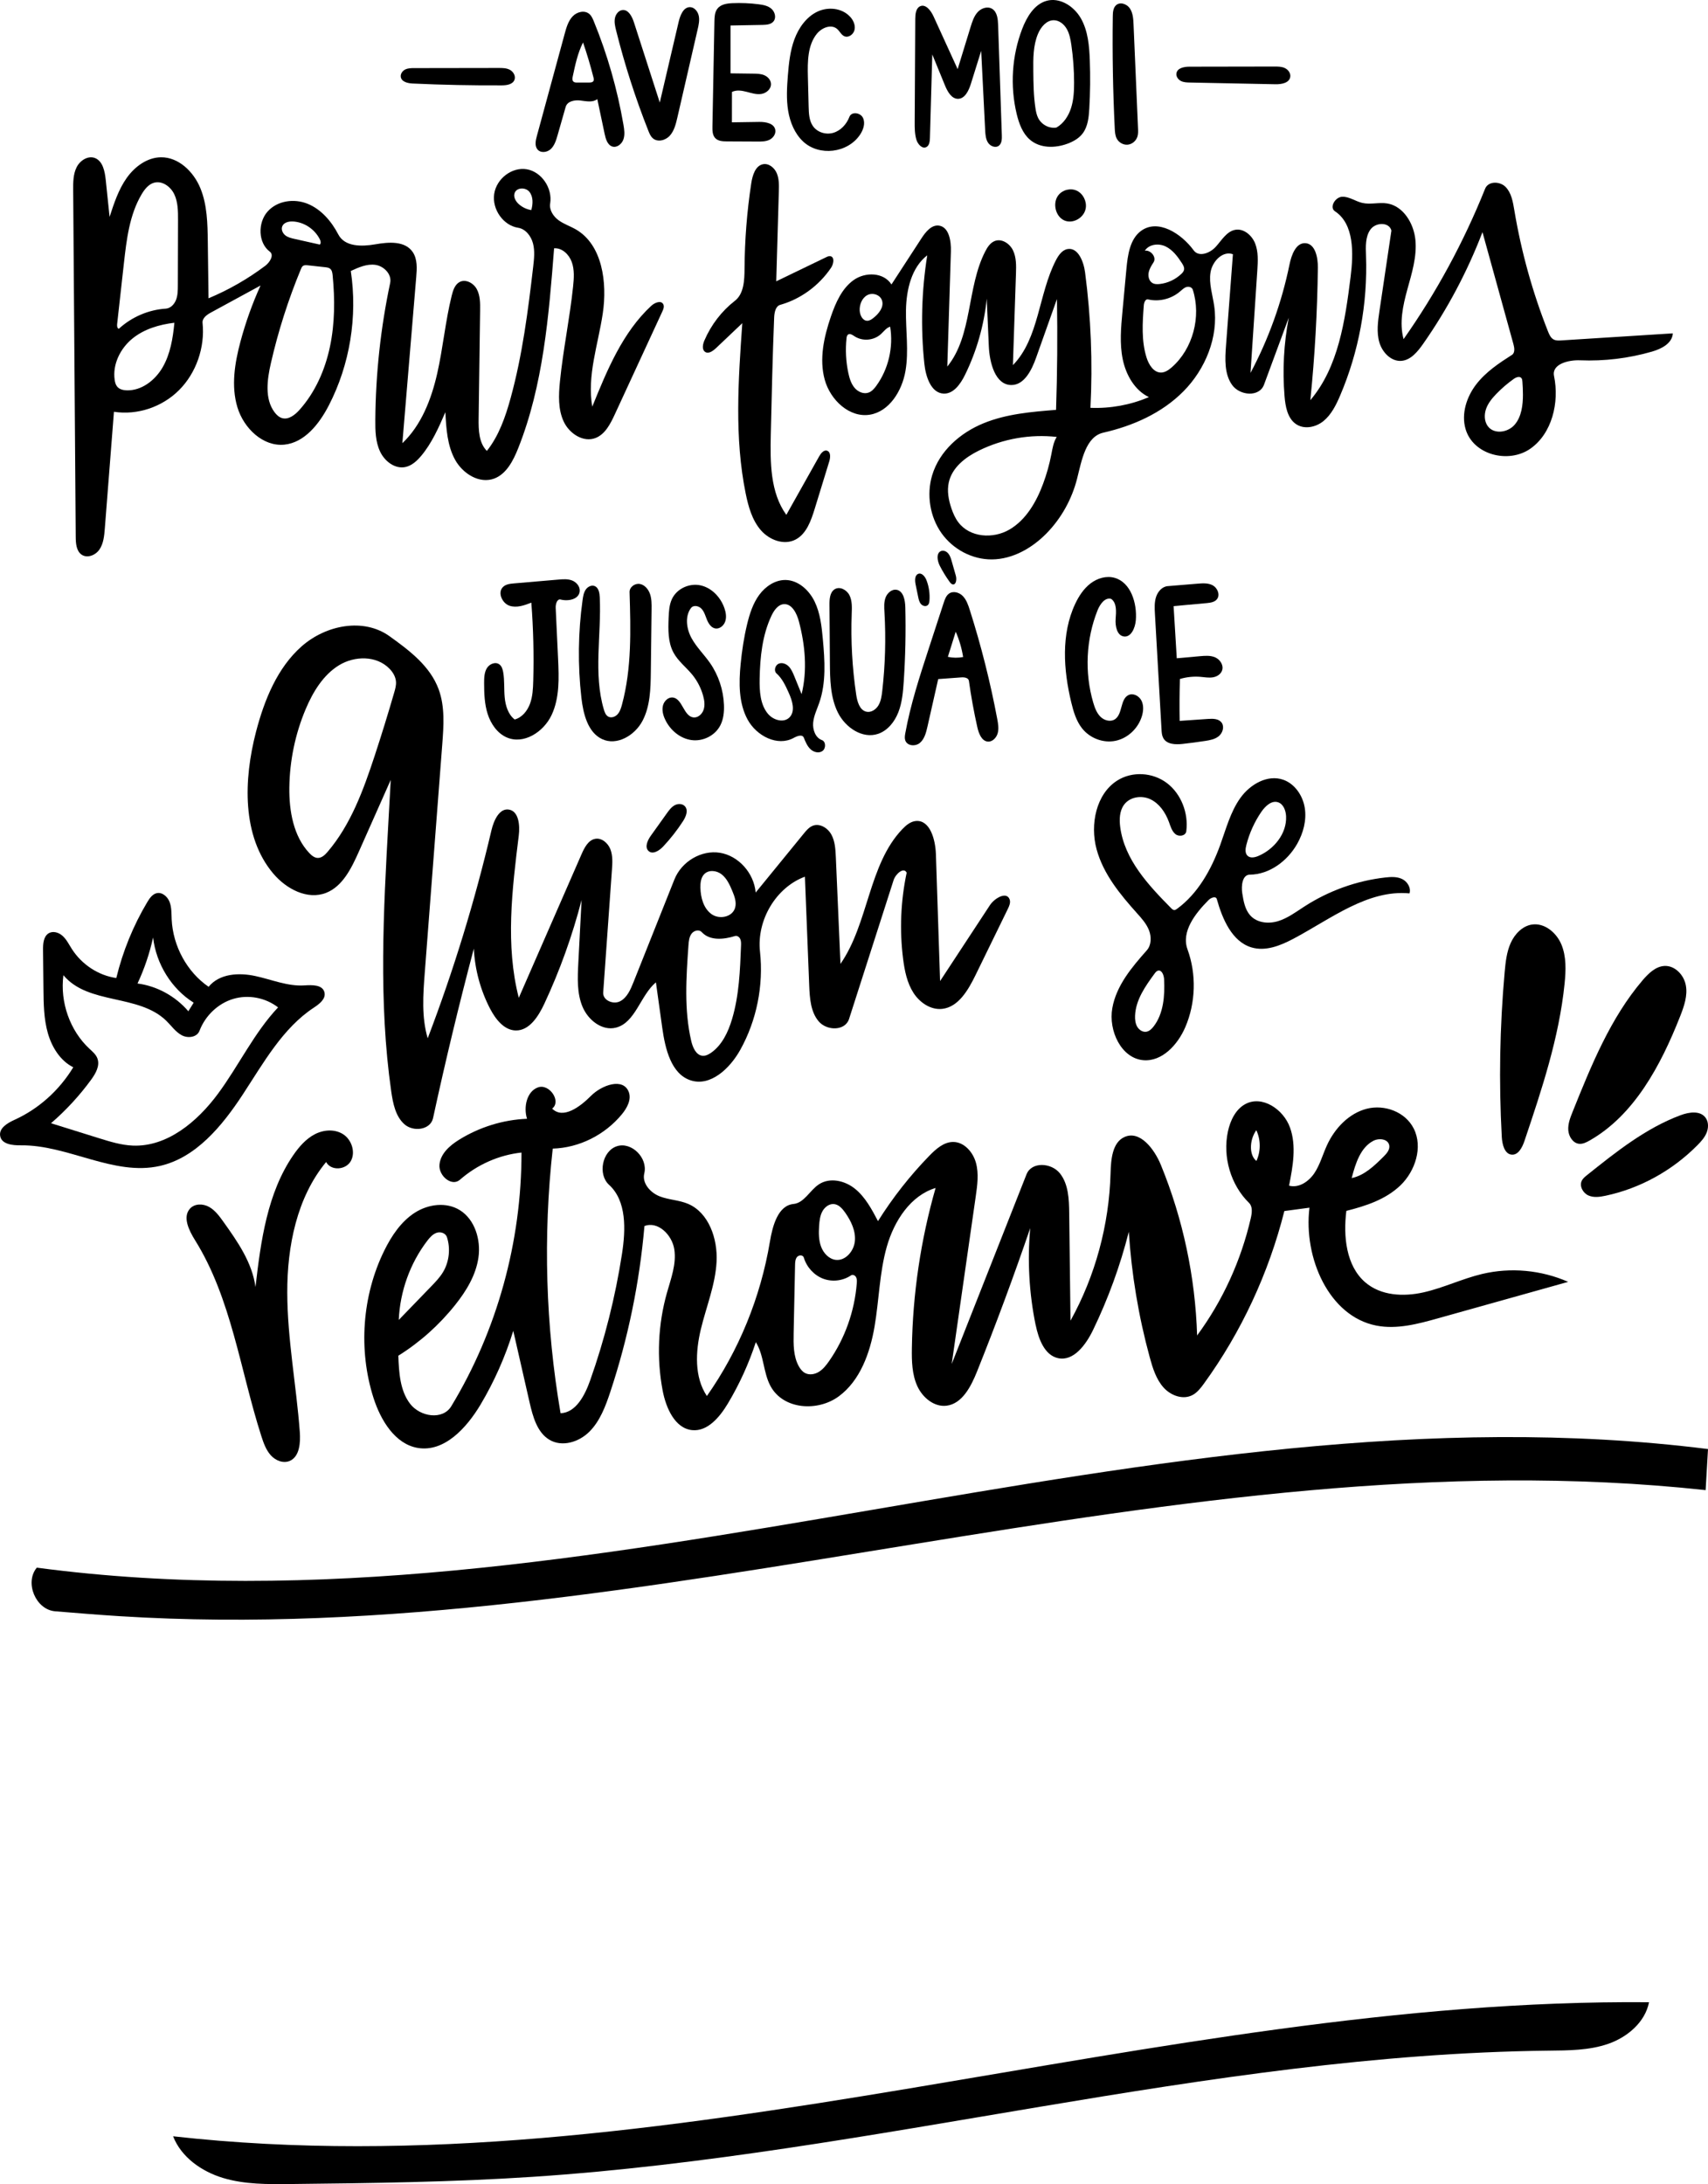
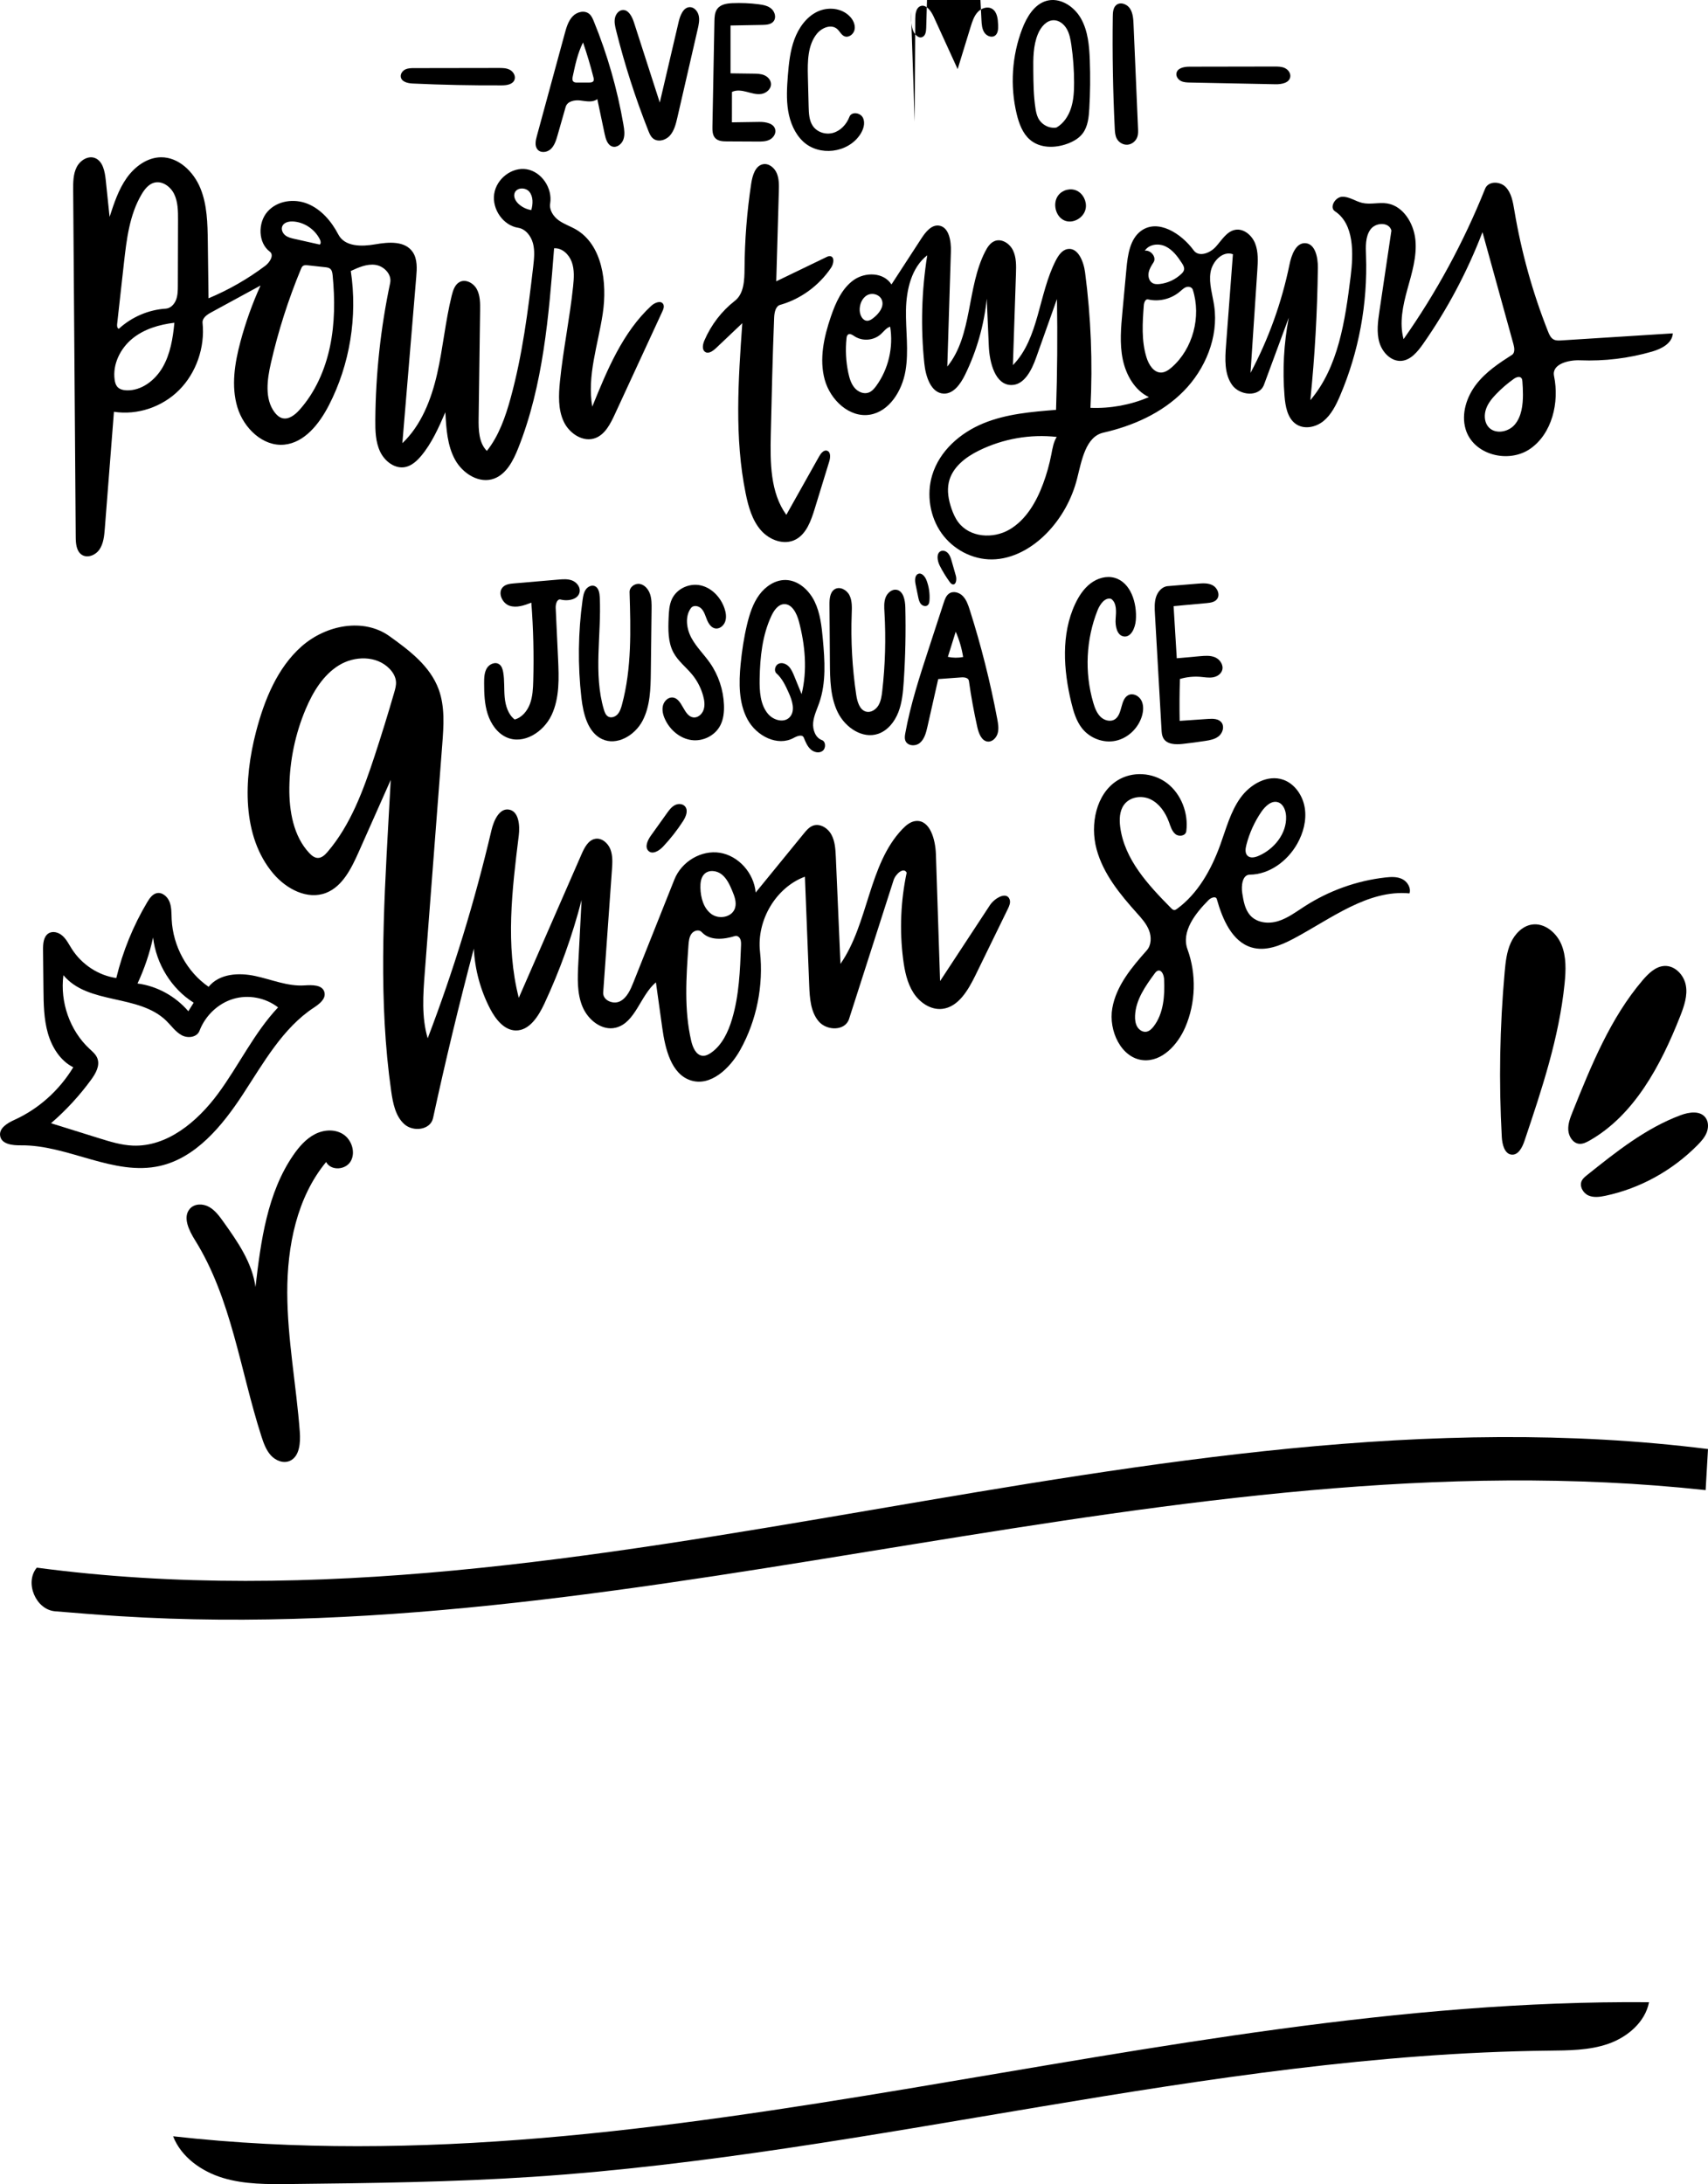
<svg xmlns="http://www.w3.org/2000/svg" id="Contours" viewBox="0 0 1040 1329.6">
  <path d="M72.71,983.86c-13.07-.82-26.12-1.9-39.17-2.97-11.77-.97-18.7-17.49-11.13-26.56,338.43,45,678.85-114.79,1017.59-72.2-.48,8.33-.96,16.67-1.44,25-321.99-34.84-642.62,97.12-965.85,76.73Z" />
  <path d="M176.62,1329.55c-13.69,.15-27.63,.27-40.74-3.67-13.11-3.94-25.51-12.63-30.48-25.39,299.73,33.6,597.09-84.23,898.69-81.61-2.36,12.12-13.09,21.22-24.75,25.3-11.66,4.07-24.29,4.05-36.64,4.19-207.79,2.33-410.78,63.06-618.13,76.79-49.23,3.26-98.59,3.86-147.93,4.4Z" />
  <path d="M155.56,783.57c3.23-28.08,7.21-57.41,23.03-80.37,3.52-5.11,7.72-9.93,13.13-12.73,5.4-2.8,12.21-3.26,17.32,.08,5.11,3.34,7.63,10.99,4.51,16.37-3.12,5.39-12.04,5.97-14.97,.47-17.77,21.47-23.74,51.16-23.66,79.52,.07,28.36,5.51,56.4,7.62,84.68,.5,6.69-.11,15.07-6.02,17.72-3.93,1.76-8.66-.11-11.6-3.35-2.94-3.24-4.46-7.57-5.82-11.8-12.87-40.1-18.21-83.73-40.33-119.16-3.68-5.9-7.72-14.06-3.11-19.2,2.87-3.2,7.96-3.15,11.66-1.07,3.7,2.07,6.33,5.7,8.83,9.21,8.59,12.03,17.45,24.76,19.43,39.62Z" />
  <path d="M435.77,212.09c-1.83,1.73-4.51,3.55-6.52,2.06-1.96-1.44-1.32-4.61-.34-6.89,4.09-9.53,10.55-17.93,18.58-24.16,5.48-4.25,5.82-12.51,5.86-19.64,.11-17.33,1.47-34.65,4.07-51.77,.74-4.87,2.46-10.72,7.09-11.7,3.5-.75,6.99,2.02,8.45,5.43,1.46,3.4,1.38,7.28,1.27,11.01-.53,18.27-1.05,36.55-1.58,54.82,10.12-4.88,20.23-9.77,30.35-14.65,.86-.42,1.81-.84,2.73-.62,2.62,.64,1.82,4.8,.26,7.09-7.41,10.91-18.53,19.01-30.89,22.5-2.91,.82-3.6,4.74-3.73,7.89-.95,23.67-1.49,47.35-2.04,71.03-.39,16.97-.36,35.39,9.46,48.93,6.66-11.87,13.32-23.73,19.99-35.6,1.09-1.93,2.91-4.17,4.93-3.4,2.22,.85,1.92,4.19,1.2,6.54-2.94,9.56-5.87,19.12-8.81,28.68-2.24,7.29-5.05,15.31-11.6,18.78-7.01,3.71-15.99,.41-21.25-5.68-5.27-6.09-7.58-14.32-9.21-22.34-6.91-33.93-4.5-69.07-2.06-103.66-5.4,5.12-10.8,10.24-16.19,15.36Z" />
  <path d="M70.81,595.4c3.95-16.27,10.32-31.9,18.82-46.15,1.41-2.37,3.14-4.89,5.74-5.51,3.33-.79,6.61,2.03,7.89,5.33,1.27,3.3,1.11,6.98,1.27,10.54,.75,16.36,9.37,32.12,22.49,41.12,6.59-8.09,18.39-8.72,28.36-6.58,9.96,2.13,19.74,6.38,29.89,5.73,4.72-.3,11.18-.53,12.3,4.26,.93,3.98-3.13,7.08-6.45,9.26-18.94,12.43-30.63,33.56-43.26,52.84-12.63,19.28-28.6,38.57-50.47,43.53-28.08,6.37-55.94-12.86-84.67-12.54-5.04,.06-11.8-.59-12.63-5.77-.77-4.79,4.56-7.85,8.83-9.79,14.59-6.63,27.19-17.91,35.69-31.95-7.81-3.89-13-12.11-15.47-20.77-2.47-8.66-2.59-17.82-2.68-26.86-.08-7.92-.17-15.84-.25-23.77-.04-3.69,.24-8.04,3.22-10.04,2.65-1.78,6.32-.7,8.7,1.47,2.38,2.16,3.85,5.18,5.59,7.91,6.09,9.55,16.22,16.18,27.11,17.73m-11.5,49.01c1.61,4.38-1.08,9.11-3.81,12.85-7.14,9.79-15.37,18.71-24.46,26.53l29.16,9.1c6.77,2.11,13.63,4.24,20.69,4.52,20.77,.82,39.11-14.39,51.81-31.56,12.7-17.17,22.01-37.12,36.6-52.58-7.69-5.94-18.07-7.91-27.27-5.17-9.2,2.74-17.02,10.12-20.56,19.39-1.55,4.08-7.14,4.74-10.87,2.72-3.73-2.02-6.27-5.75-9.34-8.76-16.83-16.48-47.55-9.59-62.67-27.78-2.15,16.38,3.96,33.7,15.77,44.71,1.91,1.78,4.04,3.52,4.96,6.02m58.58-34c-13.43-8.4-22.82-23.49-24.71-39.7-2.11,9.68-5.3,19.11-9.48,28.03,11.8,1.53,23.01,7.64,30.95,16.89,1.08-1.74,2.16-3.47,3.24-5.21Z" />
  <path d="M932.65,562.86c7.62-1.26,15.02,4.74,18.09,12.12,3.07,7.39,2.75,15.79,1.94,23.79-3.33,32.92-13.91,64.5-24.41,95.73-1.34,3.98-3.77,8.75-7.79,8.41-4.35-.37-5.79-6.21-6.04-10.76-1.84-33.46-1.25-67.07,1.76-100.44,.54-6.02,1.2-12.16,3.66-17.64,2.46-5.48,7.06-10.26,12.78-11.21Z" />
  <path d="M1013.64,588.03c6.14-.24,11.57,5.3,12.82,11.58,1.28,6.44-1.04,13.02-3.43,19.1-11.79,29.92-27.98,60.23-55.23,75.66-1.96,1.11-4.1,2.16-6.32,1.93-3.71-.4-6.29-4.41-6.55-8.3-.26-3.89,1.21-7.65,2.66-11.24,11.36-28.28,23.06-57.12,42.6-80.02,3.61-4.23,8.03-8.51,13.46-8.71Z" />
  <path d="M794.33,551.79c14.86-9.58,31.8-15.65,49.17-17.61,3.45-.39,7.09-.59,10.24,.93,3.15,1.52,5.56,5.3,4.51,8.75-25.45-2.41-47.88,15.52-70.66,27.6-7.96,4.22-17.07,7.87-25.65,5.26-11.75-3.57-17.58-17.11-21.02-29.37-.57-2.05-3.56-.9-5.04,.58-8.02,8.09-16.76,19.14-12.8,30.03,5.51,15.15,5.01,32.56-1.35,47.34-4.67,10.85-14.24,21.09-25.6,20.1-13.38-1.17-21.29-17.91-18.84-31.69,2.44-13.78,11.89-24.89,21-35.19,2.81-3.17,2.9-8.19,1.34-12.19-1.56-4-4.47-7.23-7.3-10.38-10.29-11.48-20.52-23.85-24.62-38.96-4.1-15.12-.28-33.7,12.61-41.84,9.13-5.77,21.55-4.99,30.2,1.54,8.65,6.53,13.24,18.3,11.81,29.34-.37,2.85-4.43,3.52-6.6,1.76s-2.99-4.73-3.97-7.41c-2.13-5.8-5.87-11.26-11.29-13.82-5.42-2.57-12.63-1.49-16.16,3.51-2.63,3.73-2.81,8.75-2.22,13.33,2.58,19.9,17.18,35.45,30.99,49.44,.55,.56,1.19,1.16,1.96,1.16,.61,0,1.16-.36,1.66-.73,12.63-9.22,20.81-23.78,26.27-38.82,3.57-9.82,6.25-20.24,12.27-28.66,6.02-8.42,16.62-14.45,26.16-11.1,6.95,2.44,11.86,9.54,13.07,17.09,1.21,7.55-.9,15.39-4.64,21.97-6.05,10.63-17.03,18.61-28.87,18.72-4.49,.04-5.27,6.72-4.54,11.34,.76,4.77,1.64,9.83,4.78,13.38,4.14,4.68,11.19,5.36,17.05,3.56,5.86-1.8,10.91-5.63,16.11-8.98m-34.84-30.93c1.66,1.75,4.46,1.18,6.65,.26,9.46-3.99,17.42-13.54,16.93-24.17-.16-3.5-1.62-7.4-4.81-8.51-3.96-1.37-7.81,2.25-10.24,5.78-4.18,6.09-7.3,12.98-9.15,20.22-.56,2.18-.9,4.82,.62,6.42m-61.49,107.24c1.81-.31,3.26-1.72,4.41-3.21,6.04-7.81,6.87-18.63,6.39-28.66-.12-2.52-1.38-5.93-3.73-5.31-.91,.24-1.54,1.06-2.11,1.84-5.62,7.66-11.48,15.99-11.85,25.63-.09,2.31,.18,4.72,1.33,6.69,1.16,1.97,3.37,3.39,5.56,3.02Z" />
  <path d="M362.23,356.82c2.33,1.07,2.85,4.22,2.97,6.87,1.04,22.84-3.99,46.41,2.49,68.26,.47,1.57,1.07,3.24,2.4,4.13,1.81,1.22,4.36,.44,5.87-1.17,1.5-1.61,2.2-3.85,2.78-6.02,5.95-22.1,5.3-45.46,4.6-68.4-.1-3.13,3.28-5.53,6.24-5,2.96,.52,5.23,3.21,6.23,6.16,1,2.95,.98,6.16,.94,9.29l-.46,38.13c-.12,10.23-.37,20.94-5.14,29.88-4.78,8.93-15.68,15.2-24.6,10.96-8.64-4.1-11.42-15.33-12.54-25.16-2.25-19.75-2.01-39.81,.72-59.49,.31-2.21,.68-4.51,1.92-6.33s3.63-3,5.59-2.1Z" />
-   <path d="M556.96,74.12c.12-20.91,.23-41.82,.35-62.74,.02-2.86,.39-6.34,2.88-7.53,3.42-1.63,6.62,2.58,8.24,6.12,4.89,10.7,9.79,21.4,14.68,32.11,2.62-8.53,5.24-17.06,7.86-25.59,1.01-3.28,2.08-6.69,4.38-9.16,2.3-2.48,6.2-3.69,8.97-1.82,2.9,1.96,3.31,6.13,3.43,9.73l2.26,67.07c.08,2.26,0,4.87-1.67,6.29-2,1.7-5.23,.52-6.7-1.7-1.46-2.22-1.65-5.07-1.78-7.76l-2.42-48.2c-2.08,6.65-4.15,13.3-6.23,19.95-1.31,4.21-3.64,9.24-7.88,9.27-3.98,.02-6.41-4.43-7.97-8.24-2.56-6.26-5.13-12.51-7.69-18.77l-1.44,50.82c-.06,2.08-.33,4.54-2.09,5.52-2.51,1.41-5.28-1.6-6.14-4.43-1.07-3.51-1.06-7.25-1.04-10.93Z" />
+   <path d="M556.96,74.12c.12-20.91,.23-41.82,.35-62.74,.02-2.86,.39-6.34,2.88-7.53,3.42-1.63,6.62,2.58,8.24,6.12,4.89,10.7,9.79,21.4,14.68,32.11,2.62-8.53,5.24-17.06,7.86-25.59,1.01-3.28,2.08-6.69,4.38-9.16,2.3-2.48,6.2-3.69,8.97-1.82,2.9,1.96,3.31,6.13,3.43,9.73c.08,2.26,0,4.87-1.67,6.29-2,1.7-5.23,.52-6.7-1.7-1.46-2.22-1.65-5.07-1.78-7.76l-2.42-48.2c-2.08,6.65-4.15,13.3-6.23,19.95-1.31,4.21-3.64,9.24-7.88,9.27-3.98,.02-6.41-4.43-7.97-8.24-2.56-6.26-5.13-12.51-7.69-18.77l-1.44,50.82c-.06,2.08-.33,4.54-2.09,5.52-2.51,1.41-5.28-1.6-6.14-4.43-1.07-3.51-1.06-7.25-1.04-10.93Z" />
  <path d="M501.02,389.05c1.2,13.01,2.09,26.51-2.18,38.8-1.4,4.02-3.34,7.92-3.71,12.17-.36,4.26,1.43,9.14,5.31,10.51,2.5,.89,2.53,5.11,.35,6.66-2.18,1.55-5.31,.75-7.27-1.09-1.97-1.84-3.05-4.47-4.07-7.01-.91-2.26-4.12-1.01-6.19,.13-9.81,5.39-22.6-1.14-28.06-11.2s-5.35-22.34-4.22-33.84c.79-8.05,2-16.07,3.88-23.92,1.53-6.41,3.58-12.85,7.42-18.1,3.84-5.25,9.78-9.19,16.11-9.08,7.56,.14,14.15,6.02,17.59,13.04,3.44,7.02,4.32,15.06,5.04,22.91m-12.93,33.53c3.58-14.44,2.17-29.82-1.62-44.2-1.32-5-4.28-10.95-9.24-10.57-3.53,.27-5.95,3.79-7.51,7.1-5.55,11.76-6.93,25.17-7.17,38.28-.14,7.54,.32,15.79,5.11,21.44,3.35,3.95,9.9,5.73,13.31,1.84,3.38-3.85,1.42-9.97-.71-14.69-1.93-4.3-3.96-8.73-7.44-11.79-1.74-1.53-.9-4.86,1.16-5.86,2.06-1,4.61-.09,6.24,1.56s2.57,3.9,3.46,6.08c1.47,3.6,2.94,7.21,4.4,10.81Z" />
  <path d="M304.23,404.57c1.33,1.1,1.86,2.93,2.17,4.66,.88,5.03,.43,10.21,.91,15.3,.47,5.09,2.12,10.45,6.08,13.47,4.38-1.15,7.68-5.14,9.31-9.54,1.63-4.4,1.86-9.21,1.99-13.93,.45-15.89,.06-31.81-1.16-47.66-4.29,1.67-9,3.35-13.35,1.86-4.35-1.5-7.26-7.8-4.07-11.23,1.7-1.82,4.35-2.13,6.77-2.34,9.05-.78,18.1-1.56,27.15-2.33,2.8-.24,5.7-.47,8.33,.55s4.91,3.67,4.63,6.58c-.48,4.95-6.98,6.21-11.61,5.02-2.18-.56-3.13,2.77-3.02,5.11,.48,10.3,.97,20.6,1.45,30.9,.54,11.62,.98,23.82-3.93,34.27s-17.09,18.16-27.37,13.64c-5.64-2.48-9.59-8.12-11.54-14.17-1.96-6.05-2.18-12.55-2.19-18.94,0-3.13,.09-6.45,1.71-9.08,1.63-2.63,5.37-4.08,7.72-2.13Z" />
  <path d="M546.11,359.07c4.03,.92,5.03,6.35,5.14,10.66,.36,15.09,.04,30.2-.97,45.26-.42,6.3-.99,12.71-3.26,18.56-2.27,5.85-6.52,11.18-12.27,13.16-9.48,3.28-19.97-3.69-24.57-12.94-4.6-9.25-4.78-20.13-4.85-30.55l-.26-35.05c-.03-3.45,.25-7.51,3.03-9.37,3.07-2.06,7.43,.17,9.13,3.55,1.7,3.37,1.52,7.4,1.38,11.21-.61,16.5,.31,33.06,2.74,49.38,.63,4.23,2.06,9.27,6.05,10.29,2.87,.74,5.89-1.19,7.46-3.8s2-5.78,2.35-8.84c1.81-15.86,2.26-31.88,1.34-47.82-.18-3.07-.39-6.26,.72-9.11,1.11-2.85,3.97-5.22,6.85-4.56Z" />
  <path d="M551.19,450.65c-.45-1.38-.21-2.9,.05-4.33,3.16-17.43,8.66-34.28,14.14-51.07,3.07-9.42,6.15-18.83,9.22-28.25,.68-2.08,1.45-4.3,3.17-5.57,2.53-1.87,6.25-.86,8.47,1.41,2.22,2.27,3.29,5.45,4.27,8.53,6.9,21.69,12.48,43.84,16.7,66.26,.54,2.88,1.06,5.89,.29,8.71-.77,2.82-3.24,5.36-6.04,5.11-3.77-.35-5.52-4.96-6.38-8.8-2.08-9.3-3.79-18.69-5.11-28.14-.27-1.92-2.76-2.28-4.61-2.14-4.7,.34-9.39,.69-14.09,1.03-2.17,9.62-4.34,19.23-6.52,28.85-.82,3.63-1.79,7.53-4.54,9.92-2.75,2.39-7.85,2.03-9.01-1.5m35.25-50.7c-.84-5.31-2.36-10.5-4.52-15.4-1.59,5.1-3.18,10.2-4.77,15.3,3.05,.66,6.22,.69,9.29,.1Z" />
  <path d="M691.59,377.67c-.38,4.63-2.9,10.43-7.31,9.78-4.17-.61-5.31-6.33-4.97-10.7s.77-9.73-2.73-12.17c-3.75-1.09-6.79,3.21-8.29,6.96-7.02,17.63-7.98,37.82-2.64,56.09,.94,3.22,2.15,6.51,4.51,8.79,2.37,2.28,6.2,3.24,8.87,1.35,4.59-3.26,3.05-12.17,8.08-14.63,2.82-1.38,6.38,.42,7.87,3.27,1.49,2.85,1.27,6.37,.35,9.47-2.25,7.57-8.7,13.6-16.15,15.11-7.46,1.51-15.6-1.57-20.4-7.71-3.48-4.46-5.15-10.13-6.49-15.7-4.77-19.76-6.23-41.51,2.33-59.83,2.26-4.84,5.27-9.44,9.45-12.61,4.17-3.17,9.64-4.78,14.63-3.37,9.79,2.76,13.77,15.36,12.9,25.9Z" />
  <path d="M374.93,625.62c-8.34,2.05-16.83-4.59-20.25-12.79-3.42-8.2-3.01-17.51-2.55-26.44,.67-12.84,1.33-25.68,2-38.52-5.62,21.73-13.22,42.89-22.66,63.12-3.61,7.74-9.13,16.42-17.37,16.32-7.03-.09-12.27-6.71-15.64-13.16-5.87-11.24-9.3-23.87-9.95-36.66-9.05,34.18-17.33,68.58-24.82,103.17-1.57,7.25-11.99,8.55-17.42,3.76-5.44-4.8-7.01-12.75-8.06-20.09-7.76-54.35-4.73-109.67-1.68-164.53,.46-8.34,.93-16.69,1.39-25.03l-19.39,43.62c-4.5,10.13-9.91,21.18-19.92,25.13-11.32,4.47-24.2-2.25-32.21-11.72-19.21-22.69-18.1-57.18-10.49-86.39,5.07-19.43,13.02-38.95,27.77-51.95,14.74-12.99,37.65-17.55,53.54-6.13,12.01,8.63,24.68,18.11,29.89,32.32,3.86,10.52,3.05,22.18,2.19,33.41-3.55,46.35-7.1,92.7-10.66,139.05-1.03,13.38-2.01,27.14,1.79,39.96,15.72-41.2,28.7-83.55,38.81-126.62,1.42-6.04,4.85-13.64,10.72-12.59,5.95,1.06,6.68,9.59,5.91,15.83-4.06,32.86-8.22,66.73,.02,98.74,12.74-29.15,25.48-58.29,38.22-87.44,1.75-4.01,4.09-8.53,8.25-9.33,3.96-.77,7.81,2.49,9.32,6.38,1.5,3.9,1.23,8.26,.93,12.44-1.77,24.89-3.55,49.78-5.32,74.67-.35,4.88,6.19,7.57,10.37,5.35,4.18-2.22,6.28-7.1,8.08-11.61,8.3-20.83,16.6-41.66,24.9-62.49,4.39-11.01,16.44-18.07,27.73-16.26,11.29,1.82,20.74,12.34,21.75,24.21,9.76-11.96,19.52-23.91,29.28-35.87,1.56-1.91,3.21-3.89,5.46-4.78,4.24-1.69,9.12,1.27,11.37,5.38,2.24,4.11,2.5,9.04,2.71,13.76l2.82,64.94c17.17-24.74,17-60.35,37.64-82,2.32-2.43,5.1-4.74,8.38-4.99,8.53-.65,11.79,11.27,12.09,20.19,.85,25.75,1.7,51.5,2.55,77.26,10.1-15.38,20.2-30.76,30.3-46.14,2.95-4.49,10.34-8.62,12.07-3.49,.64,1.89-.25,3.93-1.12,5.71-6.55,13.42-13.11,26.84-19.66,40.27-4.47,9.15-10.46,19.46-20.25,20.57-6.93,.79-13.67-3.71-17.55-9.74-3.88-6.04-5.38-13.38-6.3-20.59-2.23-17.47-1.49-35.35,2.16-52.56-1.74-3.67-6.74,.71-7.98,4.59l-27.1,84.45c-2.36,7.36-13.41,7.31-18.4,1.56-4.99-5.75-5.55-14.19-5.86-21.94-.87-22.08-1.75-44.15-2.62-66.23-17.5,6.44-29.46,26.37-27.35,45.61,2.25,20.58-2.03,41.89-12.01,59.8-6.38,11.45-18.24,22.57-30.33,18.53-11.74-3.92-15.37-19.07-17.15-31.8-1.29-9.28-2.59-18.55-3.88-27.83-9.55,8.03-12.49,24.66-24.43,27.6m-181.42-103.33c2.43,.03,4.42-1.93,6.03-3.82,13.96-16.37,21.67-37.39,28.49-58.12,4.23-12.84,8.22-25.77,11.98-38.77,.62-2.14,1.24-4.34,1.08-6.57-.22-3.05-1.9-5.81-4-7.95-7.88-8.07-21.23-7.88-30.74-2.04-9.52,5.84-15.78,16.1-20.23,26.64-6.36,15.04-9.77,31.42-9.97,47.85-.17,14.26,2.52,29.53,12.08,39.73,1.44,1.54,3.21,3.02,5.28,3.05m227.34,111.37c.93,4,2.92,8.67,6.85,9.06,1.86,.18,3.67-.72,5.22-1.8,6.66-4.63,10.45-12.61,12.82-20.59,4.27-14.35,4.87-29.58,5.44-44.59,.05-1.38,.09-2.82-.46-4.07s-1.92-2.23-3.19-1.84c-6.88,2.14-15.34,3.01-20.3-2.4-1.65-1.8-4.77-.95-6.21,1.03-1.44,1.98-1.67,4.62-1.85,7.1-1.37,19.4-2.72,39.19,1.68,58.09m26.74-81.08c.95-3.35-.36-6.91-1.7-10.12-1.57-3.76-3.33-7.64-6.45-10.12-3.13-2.48-8.04-3.01-10.77-.06-1.92,2.08-2.28,5.22-2.22,8.11,.12,6.06,1.92,12.59,6.69,16.07,4.76,3.48,12.81,1.94,14.46-3.88Z" />
-   <path d="M630.61,806.68c-3.98-19.35-5.1-39.34-3.31-59.04-10.03,29.34-20.81,58.41-32.33,87.15-3.69,9.21-9.05,19.71-18.54,20.94-7.5,.98-14.63-4.8-17.88-11.92-3.25-7.12-3.44-15.3-3.31-23.18,.51-32.96,5.39-65.85,14.44-97.43-15.15,4.54-25.21,19.94-29.7,35.71-4.49,15.77-4.7,32.48-7.47,48.68-2.77,16.19-8.86,32.91-21.72,42.41-12.87,9.51-33.75,8.18-41.57-6.1-4.53-8.27-3.98-18.88-9-26.84-4.29,13.1-10.03,25.69-17.07,37.43-4.98,8.3-12.39,17.08-21.73,16.12-10.42-1.06-15.89-13.37-17.93-24.08-3.74-19.67-2.83-40.28,2.61-59.52,2.45-8.67,5.85-17.53,4.48-26.45-1.37-8.93-10.07-17.37-18.18-14.17-2.98,34.36-9.97,68.34-20.78,100.94-2.91,8.77-6.28,17.75-12.69,24.18-6.41,6.43-16.69,9.58-24.41,4.96-7.45-4.45-10.09-14.12-12.08-22.84-3.3-14.49-6.61-28.99-9.91-43.48-4.85,15.73-11.55,30.83-19.9,44.87-8.56,14.37-22.14,29.09-38.16,26.44-13.84-2.28-22.67-16.73-27.09-30.61-9.27-29.16-6.85-62.16,6.58-89.49,4.43-9.02,10.24-17.67,18.49-23.02,8.25-5.35,19.33-6.8,27.66-1.57,8.99,5.66,12.76,17.87,11.22,28.71-1.53,10.84-7.45,20.47-14.16,28.9-9.76,12.25-21.53,22.76-34.63,30.93,.38,10.23,1.02,21.22,7.14,29.22,6.12,8,19.87,10.17,25.11,1.52,27.82-45.89,42.83-100.12,42.74-154.42-13.71,1.48-26.95,7.33-37.51,16.58-4.98,4.36-13.06-2.45-12.43-9.2,.63-6.75,6.31-11.68,11.9-15.15,12.5-7.76,26.88-12.2,41.42-12.79-2.26-7.15-.14-16.68,6.69-19.12,6.83-2.44,14.41,8.45,8.61,12.93,6.6,6.66,16.98-1.06,23.59-7.72,6.6-6.66,19.67-11.31,23.05-2.41,1.75,4.62-1.02,9.71-4.11,13.49-10.44,12.71-26.15,20.53-42.18,20.99-5.94,53.56-4.32,108.03,4.77,161.1,9.31-.33,14.77-10.83,18-19.95,8.83-24.95,15.34-50.79,19.4-77.04,2.28-14.76,2.91-32.23-7.88-42.07-7.02-6.4-4.14-20.61,4.77-23.49,8.91-2.89,18.99,7.12,16.68,16.54-1.48,6.04,3.78,11.79,9.38,13.97,5.6,2.18,11.82,2.23,17.35,4.6,12.49,5.34,18.04,21.16,17.29,35.23-.75,14.06-6.25,27.3-9.55,40.96-3.29,13.66-4.08,29.22,3.65,40.76,19.48-27.68,32.72-60.11,38.37-93.94,1.63-9.73,4.94-22.04,14.36-22.96,6.49-.63,9.93-8.25,15.41-11.91,6.64-4.44,15.82-2.39,22.05,2.65,6.24,5.04,10.2,12.47,14,19.69,9.02-14.36,19.51-27.71,31.23-39.75,4.07-4.18,8.87-8.46,14.58-8.44,6.58,.02,12,6.06,13.83,12.66,1.82,6.6,.86,13.64-.11,20.43l-14.64,102.06c15.18-38.47,30.36-76.95,45.54-115.42,3.1-7.86,15.09-7.16,20.32-.64,5.23,6.51,5.58,15.75,5.68,24.25l.79,65.47c15.07-27.19,23.53-58.32,24.39-89.71,.23-8.38,1.03-18.69,8.39-22.07,9.41-4.33,18.21,7.12,22.26,16.99,13.43,32.76,20.95,68.15,22.06,103.77,15.55-21.08,26.77-45.61,32.7-71.47,.72-3.16,1.19-6.99-1.08-9.21-11.12-10.84-16.2-28.01-12.86-43.51,1.45-6.72,4.74-13.51,10.61-16.66,10.19-5.49,23.16,3.08,27.18,14.28,4.03,11.2,1.75,23.67-.57,35.39,5.82,1.61,11.88-2.38,15.35-7.51,3.46-5.14,5.11-11.33,7.7-17.01,4.78-10.47,13.41-19.48,24.2-22.28s23.53,1.8,28.69,12.07c5.67,11.27,.9,25.87-8.07,34.51-8.96,8.64-21.12,12.58-32.98,15.57-1.95,15.57-.12,33.45,11.47,43.46,9.57,8.27,23.36,8.88,35.51,6.15,12.14-2.73,23.56-8.32,35.67-11.2,17.38-4.13,35.99-2.43,52.42,4.8-26.36,7.38-52.72,14.76-79.07,22.14-12.34,3.46-25.2,6.94-37.76,4.48-28.88-5.65-44.44-41.36-40.7-71.78-5.1,.68-10.19,1.37-15.29,2.05-9.55,37.86-26.26,73.74-48.9,104.96-1.95,2.68-4.02,5.41-6.88,6.98-5.82,3.19-13.33,.47-17.81-4.55s-6.59-11.8-8.39-18.4c-6.8-24.9-11.07-50.55-12.73-76.38-5.23,20.64-12.54,40.7-21.75,59.76-4.37,9.05-11.89,19.28-21.39,17.17-8.14-1.81-11.81-11.61-13.55-20.1m-140.59,29.09c2.62,1.48,5.97,.95,8.54-.63s4.51-4.06,6.26-6.58c9.61-13.77,15.5-30.34,16.84-47.32,.1-1.26,.16-2.6-.42-3.72-.58-1.11-2.03-1.83-3.05-1.14-4.95,3.36-11.42,4.14-16.98,2.05-5.55-2.09-10.06-7.01-11.81-12.89-.49-1.65-2.98-1.66-4.09-.36-1.1,1.3-1.2,3.19-1.23,4.92l-.86,41.31c-.14,6.94-.2,14.28,3.12,20.29,.9,1.63,2.08,3.16,3.66,4.06m-227.54-52.59c2.66-2.75,5.34-5.53,7.32-8.85,3.71-6.24,4.59-14.24,2.33-21.2-.81-2.48-3.92-3.44-6.31-2.62-2.39,.81-4.17,2.87-5.73,4.92-10.39,13.61-16.54,30.71-17.29,48.1,6.56-6.78,13.12-13.56,19.68-20.35m245.54-50.16c-2.94-.4-5.78,1.68-7.25,4.36-1.47,2.68-1.83,5.85-2.03,8.94-.28,4.27-.28,8.68,1.22,12.66,1.5,3.98,4.79,7.47,8.86,7.98,5.93,.74,11.15-5.28,11.71-11.49,.56-6.21-2.36-12.19-5.88-17.22-1.68-2.4-3.8-4.84-6.62-5.22m337.88-35.7c-.63-3.97-6.08-4.65-9.56-2.9-7.92,3.99-11.02,13.88-13.32,22.74,7.7-1.57,13.81-7.47,19.48-13.12,1.83-1.83,3.82-4.11,3.41-6.72m-80.96-9.31c-2.14,3.04-3.31,6.82-3.27,10.59,.03,3.06,.98,6.32,3.33,8.14,2.71-5.81,2.69-12.94-.07-18.73Z" />
  <path d="M622.41,17.59c2.82-7.34,7.35-14.88,14.64-17.03,8.1-2.39,16.84,3.11,21.13,10.67,4.29,7.56,5.08,16.68,5.4,25.46,.36,9.79,.26,19.59-.3,29.37-.3,5.29-.86,10.9-3.98,15.08-2.29,3.07-5.73,5-9.24,6.31-7.62,2.85-16.86,2.92-23.06-2.51-4.36-3.82-6.52-9.71-7.92-15.47-4.13-17.08-2.95-35.52,3.33-51.88m19.21-5.27c-4.4,0-7.83,4.07-9.59,8.28-2.97,7.08-2.93,15.07-2.85,22.8,.08,7.52,.17,15.07,1.31,22.49,.31,2.04,.72,4.09,1.63,5.92,2.05,4.11,6.75,6.58,11.13,5.84,4.38-2.45,7.38-7.05,8.94-11.97,1.56-4.92,1.82-10.18,1.82-15.36,0-7.67-.56-15.34-1.66-22.93-.49-3.38-1.12-6.83-2.8-9.77-1.68-2.94-4.64-5.3-7.92-5.3Z" />
  <path d="M1038.72,680.71c1.7,2.57,1.58,6.09,.39,8.96-1.19,2.86-3.29,5.19-5.44,7.37-15.37,15.59-35.09,26.45-56.09,30.89-3.46,.73-7.18,1.27-10.43-.19s-5.6-5.64-4.02-8.93c.67-1.38,1.88-2.37,3.06-3.32,17.81-14.27,36.01-28.76,57.17-36.62,5.24-1.95,12.2-2.94,15.36,1.84Z" />
  <path d="M731.03,412.04c-4.22-.35-8.51,.09-12.58,1.3-.27,8.5-.32,17-.16,25.51,5.8-.4,11.6-.8,17.4-1.2,2.99-.21,6.54-.15,8.26,2.42,1.67,2.5,.46,6.19-1.83,8.08-2.29,1.89-5.32,2.44-8.21,2.89-4.6,.71-9.21,1.32-13.84,1.83-4.34,.48-9.71,.33-11.81-3.67-.8-1.53-.92-3.33-1.01-5.06-1.34-23.47-2.67-46.93-4.01-70.4-.2-3.48-.38-7.06,.69-10.36,1.08-3.3,3.74-6.29,7.07-6.56,6.1-.5,12.2-1.01,18.3-1.51,3.12-.26,6.44-.48,9.2,1.06,2.76,1.54,4.5,5.54,2.66,8.19-1.38,1.99-4.03,2.37-6.38,2.59-6.73,.61-13.46,1.22-20.18,1.84,.64,10.58,1.29,21.16,1.93,31.74l14.2-1.27c3.11-.28,6.36-.53,9.23,.74,2.87,1.28,5.16,4.62,4.24,7.73-.73,2.49-3.24,4.02-5.71,4.41-2.47,.4-4.98-.09-7.47-.29Z" />
  <path d="M360.61,247.62c9.03-22.31,18.58-45.41,35.96-61.46,2.15-1.99,6.09-3.54,7.35-.84,.63,1.36,0,2.96-.63,4.32-9.63,20.84-19.26,41.67-28.89,62.51-2.69,5.82-5.89,12.15-11.68,14.45-7.42,2.95-16-2.52-19.48-9.97-3.48-7.45-3.12-16.17-2.29-24.41,1.94-19.37,5.99-38.46,8.01-57.82,.52-4.98,.88-10.18-.8-14.87-1.68-4.69-5.98-8.74-10.77-8.37-3.23,41.32-6.63,83.42-21.86,121.71-3.02,7.59-7.18,15.67-14.59,18.46-8.96,3.37-19.13-2.88-23.87-11.5-4.73-8.62-5.37-18.96-5.89-28.88-4.07,9.35-8.24,18.85-14.73,26.58-2.6,3.09-5.75,5.97-9.61,6.78-6.25,1.32-12.53-3.38-15.37-9.34-2.84-5.96-3-12.87-2.94-19.53,.23-27.96,3.26-55.89,9.04-83.19,1.12-5.3-3.85-10.29-9-11.01-5.15-.72-10.22,1.53-14.97,3.73,4.2,27.81-.57,57.01-13.36,81.79-5.85,11.34-14.83,22.7-27.11,23.93-12.9,1.28-24.66-9.85-28.57-22.74-3.91-12.89-1.64-26.91,1.84-39.93,3.14-11.73,7.24-23.19,12.24-34.2-10.07,5.48-20.15,10.97-30.22,16.45-2.5,1.36-5.38,3.42-5.08,6.35,1.53,14.92-3.9,30.45-14.27,40.84-10.37,10.39-25.47,15.42-39.69,13.22-1.85,23.66-3.7,47.33-5.55,70.99-.35,4.45-.77,9.13-3.23,12.79-2.46,3.65-7.69,5.67-11.14,3.03-3.02-2.31-3.33-6.82-3.35-10.73l-1.55-210.96c-.04-4.78-.02-9.78,2.11-14.01,2.13-4.23,7.12-7.31,11.36-5.5,4.63,1.98,5.82,8.12,6.36,13.3,.78,7.48,1.56,14.97,2.34,22.45,2.69-8.26,5.45-16.67,10.41-23.68,4.97-7.02,12.59-12.55,20.94-12.61,10.59-.09,19.76,8.66,23.93,18.82,4.17,10.16,4.38,21.54,4.52,32.58,.15,11.48,.3,22.97,.44,34.45,12.23-5.1,23.87-11.76,34.56-19.8,2.77-2.08,5.54-6.53,2.76-8.6-7.17-5.33-7.38-17.57-1.42-24.34,5.96-6.77,16.23-8.13,24.44-4.8,8.21,3.33,14.49,10.6,18.69,18.68,3.94,7.58,14.27,7.43,22.42,6.01,8.15-1.42,18.23-2.29,22.95,4.79,2.83,4.25,2.52,9.89,2.08,15.05-2.82,33.74-5.63,67.47-8.45,101.21,11.47-10.85,17.61-26.58,21.19-42.3,3.58-15.72,4.97-31.93,8.87-47.57,.78-3.12,1.87-6.51,4.56-8.11,3.69-2.2,8.63,.37,10.71,4.23,2.08,3.86,2.07,8.53,2.01,12.96l-.9,65.73c-.1,7.02,.14,14.92,5.02,19.76,7.31-9.19,11.32-20.72,14.47-32.2,7.16-26.08,10.61-53.09,13.74-80.02,.54-4.7,1.07-9.54-.13-14.1-1.2-4.56-4.57-8.83-9.05-9.52-8.99-1.37-15.96-11.2-14.58-20.57,1.38-9.37,10.87-16.56,19.84-15.04,8.97,1.52,15.78,11.47,14.25,20.82-.66,4.04,1.99,7.96,5.23,10.29,3.24,2.33,7.07,3.56,10.51,5.56,16.03,9.34,19.12,32.23,16.28,51.16-2.83,18.93-9.68,37.87-6.38,56.72m-193.49,3.33c1.2,1.62,2.75,3.07,4.64,3.61,3.94,1.12,7.8-1.93,10.59-5.04,9.51-10.61,15.56-24.28,18.54-38.47,2.99-14.19,3.04-28.91,1.63-43.37-.14-1.46-.37-3.06-1.45-4-.83-.72-1.98-.87-3.06-.99-3.54-.39-7.08-.77-10.62-1.16-1.04-.11-2.19-.2-3.02,.45-.58,.45-.89,1.17-1.17,1.86-7.67,18.48-13.8,37.65-18.28,57.24-2.3,10.06-3.88,21.7,2.2,29.87M93.61,111.28c-3.28,1.02-5.62,4.03-7.42,7.07-7.35,12.43-9.13,27.47-10.75,41.97-1.37,12.29-2.74,24.58-4.11,36.87-.13,1.13-.04,2.63,1.01,2.96,7.9-7.22,18.14-11.6,28.62-12.26,2.84-.18,5.18-2.61,6.24-5.37,1.06-2.76,1.08-5.81,1.09-8.78l.11-39.81c.02-5.35-.02-10.92-2.3-15.7-2.29-4.78-7.57-8.47-12.48-6.94m-22.3,124.04c1.36,1.68,3.62,2.21,5.73,2.29,9.03,.33,17.37-6.01,22.02-14.09,4.65-8.08,6.22-17.66,7.11-27.05-9.14,1.1-18.39,3.76-25.63,9.69-7.24,5.93-12.12,15.61-10.73,25.1,.21,1.45,.59,2.93,1.5,4.05m106.68-100.49c-2.46-.07-5.38,.71-6.21,3.13-.66,1.93,.4,4.13,1.98,5.35,1.58,1.22,3.56,1.68,5.48,2.11,5.15,1.16,10.3,2.32,15.46,3.47,.9-.75,.53-2.25-.02-3.31-3.23-6.3-9.85-10.56-16.7-10.76m135.24-16.9c-.58,2.41,.94,4.84,2.76,6.44,2.12,1.87,4.76,3.11,7.51,3.54,1.06-3.75,1.25-8.21-1.2-11.17-2.45-2.96-8.15-2.61-9.07,1.19Z" />
  <path d="M445.69,55.97l-.03,18.5c5.55-.08,11.11-.16,16.66-.25,3.96-.06,9.13,.86,9.77,4.94,.39,2.49-1.41,4.91-3.61,5.96-2.2,1.05-4.71,1.06-7.13,1.05l-18.8-.09c-2.55-.01-5.42-.16-7.15-2.12-1.6-1.82-1.65-4.56-1.6-7.03,.4-21.29,.81-42.58,1.21-63.87,.05-2.64,.16-5.48,1.68-7.59,2.03-2.82,5.81-3.38,9.19-3.54,5.41-.24,10.83-.01,16.2,.69,2.68,.35,5.48,.88,7.57,2.66,2.09,1.78,3.12,5.22,1.53,7.49-1.47,2.1-4.34,2.34-6.84,2.39-6.51,.12-13.01,.24-19.52,.36v29.13l13.89,.18c2.26,.03,4.58,.07,6.67,.96s3.93,2.83,4.07,5.18c.19,3.17-2.8,5.74-5.81,6.22s-6.03-.52-8.99-1.29-6.2-1.29-8.96,.07Z" />
  <path d="M441.11,370.25c.9,2.62,1.37,5.56,.44,8.17-.93,2.61-3.58,4.69-6.19,4.12-2.38-.52-3.93-2.91-4.89-5.25-.96-2.34-1.63-4.9-3.34-6.72s-4.94-2.39-6.43-.38c-3.76,5.1-2.7,12.6,.33,18.2,3.03,5.6,7.69,10.03,11.31,15.24,5.14,7.39,8.13,16.39,8.48,25.51,.16,4.19-.26,8.51-2.11,12.23-3.22,6.48-10.71,10.11-17.65,9.16-6.94-.94-13.06-6.05-16.11-12.62-1.21-2.6-1.98-5.59-1.28-8.38,.7-2.8,3.24-5.23,5.99-4.92,5.85,.65,6.55,11.19,12.37,12.11,2.75,.44,5.41-1.82,6.36-4.55,.95-2.73,.53-5.78-.24-8.57-1.28-4.66-3.52-9.03-6.52-12.74-3.77-4.66-8.75-8.33-11.59-13.66-3.34-6.27-3.21-13.85-2.92-21.02,.16-3.91,.37-7.94,2-11.46,3-6.46,10.67-9.83,17.4-8.38,6.74,1.45,12.25,7.15,14.58,13.91h0Z" />
  <path d="M372.79,89.19c-2.89-.95-3.97-4.55-4.62-7.64-1.49-7.07-2.98-14.14-4.47-21.21-2.85,2.19-6.78,1.27-10.29,.84-3.51-.43-7.96,.39-8.98,3.92l-4.91,17.17c-.88,3.08-1.86,6.32-4.15,8.47-2.29,2.15-6.33,2.6-8.23,.07-1.63-2.17-.98-5.3-.26-7.95,5.65-20.75,11.29-41.49,16.94-62.24,1.04-3.83,2.18-7.83,4.86-10.66,2.68-2.83,7.43-3.95,10.3-1.33,1.25,1.14,1.96,2.79,2.61,4.39,8.24,20.15,14.3,41.28,18.02,62.85,.52,3,.98,6.17-.03,9.03-1,2.86-4,5.2-6.79,4.29m-17.78-63.33c-3.24,6.42-4.77,13.61-6.27,20.71-.22,1.02-.39,2.23,.3,3,.58,.65,1.55,.7,2.4,.69l7.4-.02c.94,0,2.07-.11,2.53-.96,.34-.63,.18-1.41,0-2.11-1.82-7.2-3.94-14.31-6.36-21.31Z" />
  <path d="M244.03,46.71c-.23-1.88,1.14-3.66,2.79-4.45,1.66-.78,3.54-.8,5.36-.8l51.52-.08c2.3,0,4.7,.02,6.75,1.11,2.05,1.09,3.6,3.6,2.89,5.89-.95,3.01-4.72,3.57-7.76,3.58-18.13,.09-36.26-.28-54.37-1.12-2.98-.14-6.8-1.04-7.19-4.13Z" />
  <path d="M405.96,495.22c1.39-1.94,2.85-3.95,4.92-5.05s4.92-.99,6.37,.9c1.92,2.53,.33,6.23-1.41,8.9-3.58,5.52-7.64,10.7-12.12,15.44-2.42,2.56-6.46,5.04-8.93,2.54-2.36-2.38-.45-6.48,1.51-9.22,3.22-4.51,6.45-9.01,9.67-13.52Z" />
  <path d="M401.74,62.42c3.83-16.39,7.67-32.77,11.5-49.16,.94-4.02,2.93-8.96,6.9-8.91,2.66,.03,4.78,2.6,5.34,5.31,.56,2.71-.06,5.52-.68,8.21-4.11,17.86-8.22,35.72-12.33,53.58-.91,3.96-1.92,8.12-4.58,11.1-2.66,2.98-7.55,4.23-10.49,1.54-1.3-1.19-2-2.9-2.66-4.57-7.84-19.81-14.39-40.18-19.58-60.92-.61-2.44-1.21-4.99-.75-7.47,.46-2.48,2.31-4.87,4.72-5.03,3.63-.25,5.77,4.08,6.93,7.68,5.23,16.21,10.45,32.43,15.68,48.64Z" />
  <path d="M679.48,3.26c2.41-2.32,6.61-.94,8.5,1.86,1.88,2.8,2.1,6.43,2.24,9.84,.91,21.08,1.81,42.16,2.72,63.24,.07,1.6,.13,3.23-.3,4.76-.77,2.72-3.21,4.83-5.91,5.11-2.7,.29-5.5-1.27-6.78-3.77-.95-1.85-1.08-4.02-1.18-6.12-1.11-22.68-1.51-45.41-1.2-68.12,.03-2.44,.19-5.17,1.91-6.82Z" />
  <path d="M716.32,44.76c.4-3.31,4.58-4.15,7.78-4.16,17.31-.03,34.62-.06,51.93-.09,2.15,0,4.38,0,6.34,.94,1.96,.93,3.58,3.04,3.28,5.27-.51,3.77-5.3,4.64-8.95,4.57-17.36-.35-34.72-.69-52.08-1.04-1.86-.04-3.79-.09-5.47-.91-1.69-.83-3.07-2.65-2.84-4.57Z" />
  <path d="M580.08,355.74c-.79-.14-1.36-.84-1.84-1.51-2.24-3.09-4.25-6.36-5.99-9.78-1.53-3-2.34-7.68,.68-8.96,1.57-.67,3.43,.17,4.52,1.52,1.1,1.34,1.61,3.09,2.09,4.79l2.46,8.64c.62,2.19,.24,5.69-1.92,5.32Z" />
  <path d="M517.57,10.12c1.96,2.1,3.36,5.06,2.78,7.94-.58,2.87-3.73,5.16-6.3,3.97-1.84-.85-2.75-3.02-4.29-4.37-3.6-3.15-9.34-.84-12.38,2.91-5.63,6.95-5.69,16.96-5.46,26.07,.15,6.1,.31,12.2,.46,18.3,.1,4,.28,8.26,2.44,11.57,2.65,4.04,7.99,5.67,12.52,4.36,4.52-1.31,8.13-5.2,9.87-9.75,1.3-3.38,6.73-2.61,8.27,.66s.19,7.25-1.82,10.23c-7.53,11.2-24.83,13.28-34.61,4.17-5.11-4.76-7.99-11.7-9.15-18.74-1.16-7.04-.74-14.25-.18-21.38,.6-7.5,1.39-15.09,3.99-22.12,2.6-7.02,7.23-13.52,13.75-16.73,6.53-3.21,15.06-2.47,20.09,2.92Z" />
  <path d="M565.05,368.26c-1.12,1.18-3.15,.72-4.23-.49s-1.45-2.92-1.78-4.53c-.51-2.5-1.03-5-1.54-7.5-.48-2.34-.58-5.49,1.55-6.38,2.18-.91,4.23,1.61,5.1,3.89,1.49,3.87,2.11,8.09,1.81,12.24-.07,1-.23,2.07-.91,2.78Z" />
  <path d="M644.46,118.82c2.63-3.33,7.48-4.5,11.24-2.71,3.76,1.79,6.1,6.38,5.41,10.64-.96,5.95-8.01,9.85-13.27,7.34s-7.06-10.61-3.38-15.27Z" />
  <path d="M529.73,252.44c-12.35,2.06-24.1-8.77-27.56-21.31-3.45-12.54-.48-26.01,3.72-38.3,2.9-8.48,6.72-17.19,13.83-22.29,7.11-5.1,18.34-4.88,23.09,2.64,6.07-9.34,12.15-18.68,18.22-28.02,2.58-3.97,6.13-8.43,10.69-7.82,6.1,.82,7.48,9.31,7.28,15.72-.73,23.36-1.46,46.72-2.19,70.09,15.44-18.99,11.79-48.08,23.07-70.03,1.33-2.6,3.03-5.23,5.65-6.33,4.26-1.81,9.26,1.37,11.31,5.66,2.05,4.29,1.94,9.32,1.78,14.12-.62,18.57-1.24,37.14-1.86,55.71,16-16.34,15.53-43.27,26.17-63.82,1.58-3.05,3.77-6.22,7.04-6.83,6.38-1.19,9.85,7.46,10.73,14.16,3.59,27.3,4.69,54.96,3.27,82.48,12.14,.49,24.37-1.75,35.62-6.52-8.55-4.04-13.93-13.35-15.93-22.92-1.99-9.57-1.09-19.5-.19-29.24,.8-8.64,1.61-17.29,2.41-25.93,.79-8.49,2.14-18.05,8.79-23.02,10.25-7.66,24.51,1.33,32.18,11.78,3.15,4.29,9.9,1.73,13.45-2.2,3.55-3.93,6.54-9.22,11.62-10.28,5.2-1.08,10.33,3.16,12.34,8.27s1.68,10.87,1.32,16.39c-1.38,20.81-2.76,41.61-4.14,62.42,10.99-20.62,19.02-42.96,23.75-66.03,1.2-5.87,3.95-13.32,9.69-12.95,5.96,.37,7.64,8.63,7.57,14.86-.32,26.95-1.85,53.89-4.58,80.7,17.11-20.08,21.18-48.46,24.52-75.1,1.8-14.4,2.22-32.13-9.54-39.89-3.59-2.37,.18-8.69,4.43-8.84,4.25-.14,8.01,2.76,12.16,3.74,4.97,1.17,10.2-.47,15.23,.34,9.71,1.56,16.2,12.03,17.18,22.23,.98,10.2-2.2,20.27-4.91,30.12-2.71,9.85-5,20.39-2.29,30.24,19.94-28.32,36.64-59.12,49.64-91.55,1.9-4.75,8.99-4.66,12.51-1.05,3.52,3.61,4.43,9.07,5.28,14.14,4.22,25.26,11.1,50.03,20.48,73.72,.75,1.91,1.64,3.94,3.39,4.92,1.41,.79,3.11,.71,4.71,.61,22.64-1.43,45.29-2.86,67.93-4.3-.37,6.16-7,9.48-12.71,11.12-14.22,4.1-29.04,5.89-43.78,5.29-7.09-.29-17.33,2.29-15.84,9.53,3.34,16.21-1.25,35.11-14.47,44.31-13.22,9.19-34.77,3.84-39.4-12.02-2.71-9.28,.64-19.58,6.47-27.15,5.82-7.57,13.84-12.91,21.77-17.97,1.93-1.23,1.55-4.22,.92-6.49-6.29-22.74-12.57-45.49-18.86-68.23-9.26,24.12-21.43,47.02-36.13,68-3.35,4.77-7.49,9.85-13.14,10.35-6.19,.55-11.67-4.99-13.5-11.18-1.83-6.2-.89-12.87,.06-19.28,2.42-16.29,4.84-32.58,7.26-48.87-1.4-5.32-9.57-5.05-12.75-.65-3.19,4.4-2.91,10.44-2.71,15.96,1.05,29.12-4.38,58.47-15.74,85.09-2.47,5.8-5.38,11.67-10.17,15.58-4.8,3.91-11.97,5.3-16.97,1.68-4.97-3.59-6.23-10.6-6.74-16.88-1.3-15.93-.43-32.05,2.58-47.73-5.03,13.6-10.05,27.2-15.08,40.8-2.85,7.72-14.78,6.74-19.48,.08-4.7-6.66-4.28-15.71-3.65-23.96,1.4-18.52,2.8-37.03,4.2-55.55-6.22-2.27-12.6,4.35-13.65,11.14-1.05,6.79,1.28,13.59,2.26,20.39,2.73,18.98-5.47,38.53-18.68,51.89-13.21,13.36-30.85,21.1-48.82,25.2-10.74,2.44-13.17,16.79-15.96,27.88-3.17,12.59-9.66,24.26-18.58,33.37-8.95,9.15-20.82,15.83-33.35,15.92-11.85,.09-23.59-6.03-30.65-15.97-7.05-9.94-9.24-23.44-5.7-35.24,4.48-14.96,17.27-25.94,31.25-31.66,13.98-5.73,29.22-6.98,44.19-8.17,.75-22.48,.93-44.99,.55-67.48-4.22,11.88-8.44,23.76-12.66,35.64-2.72,7.66-7.22,16.7-15.05,16.72-9.87,.03-13.35-13.5-13.79-23.79-.42-9.6-.83-19.19-1.25-28.79-1.63,16.15-6.15,31.98-13.25,46.43-2.73,5.56-7.02,11.63-13,11.37-7.68-.33-10.92-10.29-11.75-18.27-2.3-21.92-1.7-44.16,1.77-65.91-9.56,7.37-12.72,20.86-12.95,33.26-.22,12.4,1.79,24.94-.31,37.15-2.1,12.21-9.87,24.64-21.61,26.6m53.72,65.4c7.02,9.45,21.24,10.36,31.23,4.52,10-5.83,16.35-16.74,20.48-27.89,2.16-5.81,3.84-11.82,5.02-17.93,.71-3.65,1.28-7.46,3.28-10.55-16.1-1.81-32.66,1.08-47.31,8.26-8.19,4.01-16.39,10.22-18.43,19.41-1.16,5.25-.12,10.77,1.61,15.85,1.01,2.95,2.27,5.85,4.11,8.32m123.43-91.03c2.5,0,4.74-1.55,6.65-3.22,12.76-11.16,18.06-30.75,12.77-47.23-.5-1.55-2.45-2.08-3.94-1.59-1.49,.49-2.65,1.68-3.86,2.71-5.34,4.55-12.72,6.37-19.44,4.79-1.62-.38-2.46,1.94-2.59,3.67-.8,10.62-1.5,21.56,1.66,31.69,1.37,4.39,4.33,9.15,8.76,9.17m-173.26,8.02c7.34-10.1,10.46-23.44,8.4-35.93-2.32,.66-3.85,2.89-5.66,4.53-4.38,3.97-11.3,4.49-16.18,1.21-1.19-.8-2.74-1.81-3.86-.91-.64,.51-.79,1.44-.88,2.27-.73,6.98-.36,14.09,1.09,20.96,.69,3.28,1.69,6.62,3.82,9.15,2.13,2.52,5.65,4.03,8.67,2.86,1.93-.75,3.37-2.43,4.61-4.14m393.68,5.2c0-2.58-.11-5.17-.32-7.74-.06-.73-.14-1.5-.58-2.07-1.1-1.41-3.27-.54-4.71,.49-3.82,2.71-7.4,5.8-10.68,9.2-2.5,2.6-4.87,5.47-6.11,8.92-1.24,3.45-1.17,7.59,.95,10.54,3.76,5.25,12.27,4.05,16.45-.84,4.18-4.89,5.02-11.94,5.01-18.49m-221.15-67.13c4.83-.54,9.48-2.7,13.09-6.09,.75-.71,1.49-1.52,1.7-2.55,.3-1.44-.51-2.86-1.3-4.08-2.62-4.05-5.65-8.09-9.9-10.14-4.25-2.05-10.03-1.44-12.69,2.59,3.6-.59,7.35,3.95,5.31,7.1-1.25,1.93-2.53,3.94-2.96,6.22-.43,2.29,.2,4.96,2.08,6.21,1.35,.9,3.06,.92,4.66,.74m-182.68,16.31c.17,2.82,1.83,6.02,4.53,6.07,1.46,.03,2.77-.88,3.93-1.81,3.22-2.56,6.42-6.56,5.12-10.55-1.16-3.56-5.8-4.97-9-3.23-3.19,1.73-4.81,5.77-4.59,9.52Z" />
</svg>